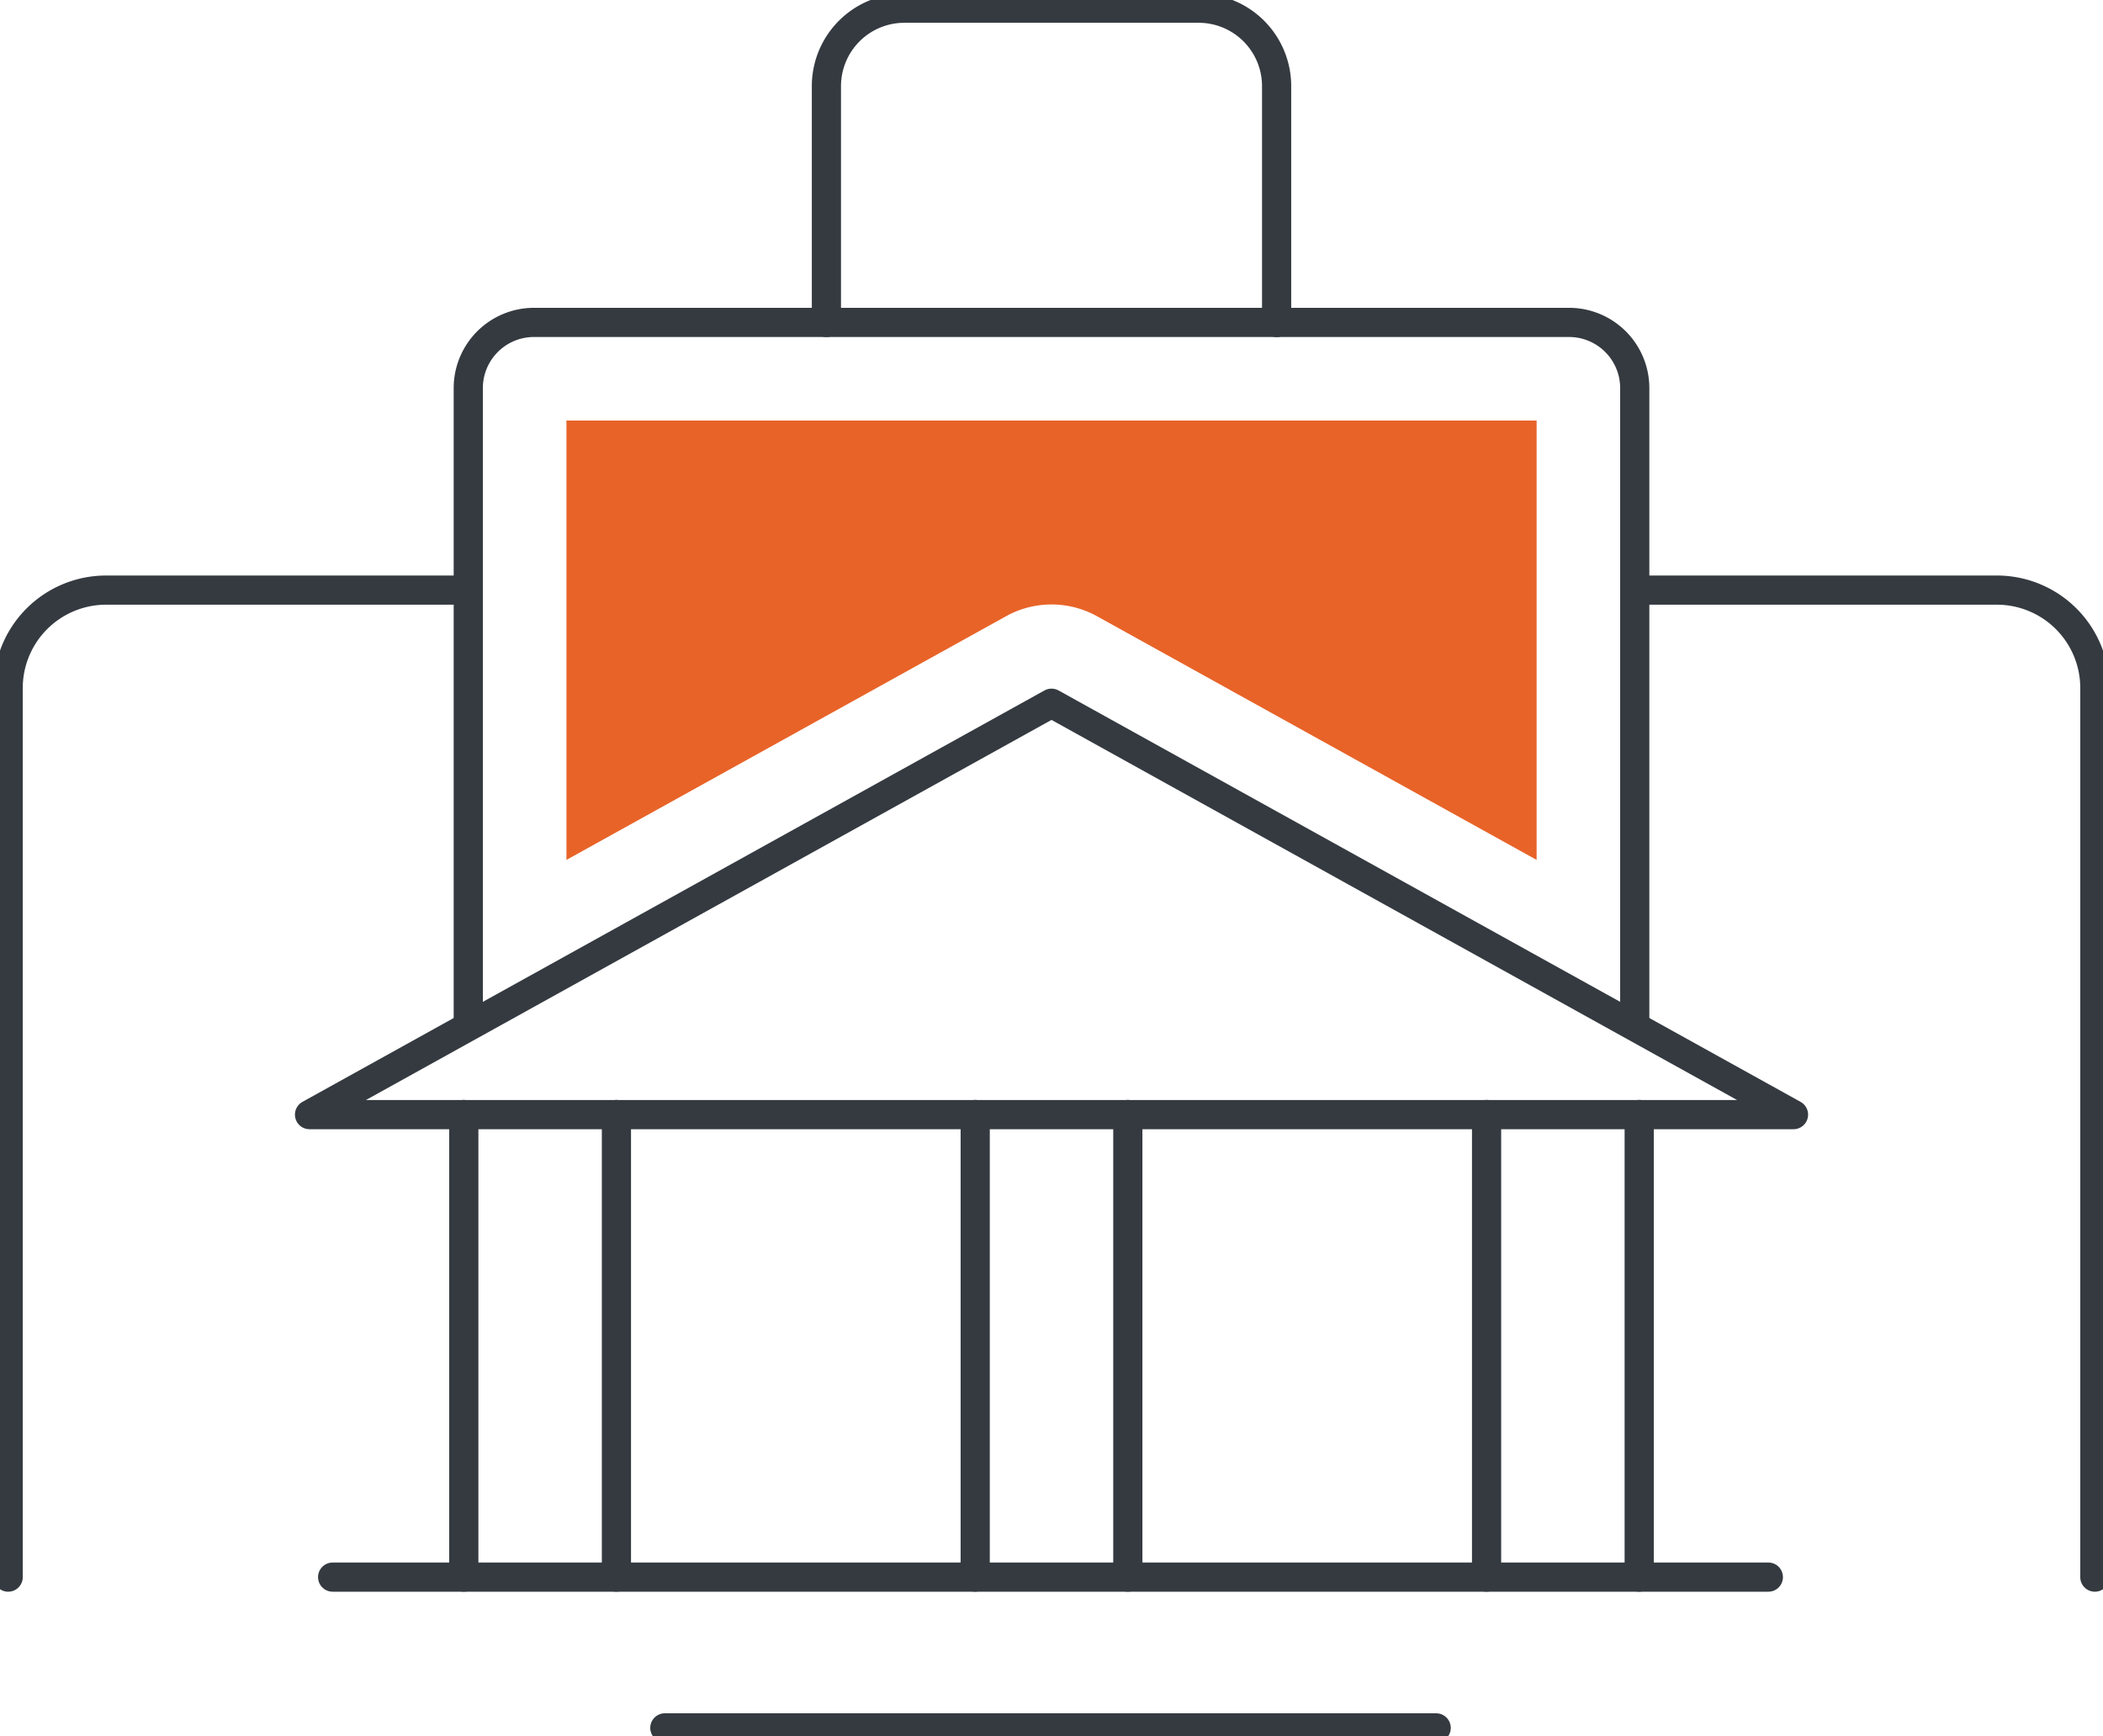
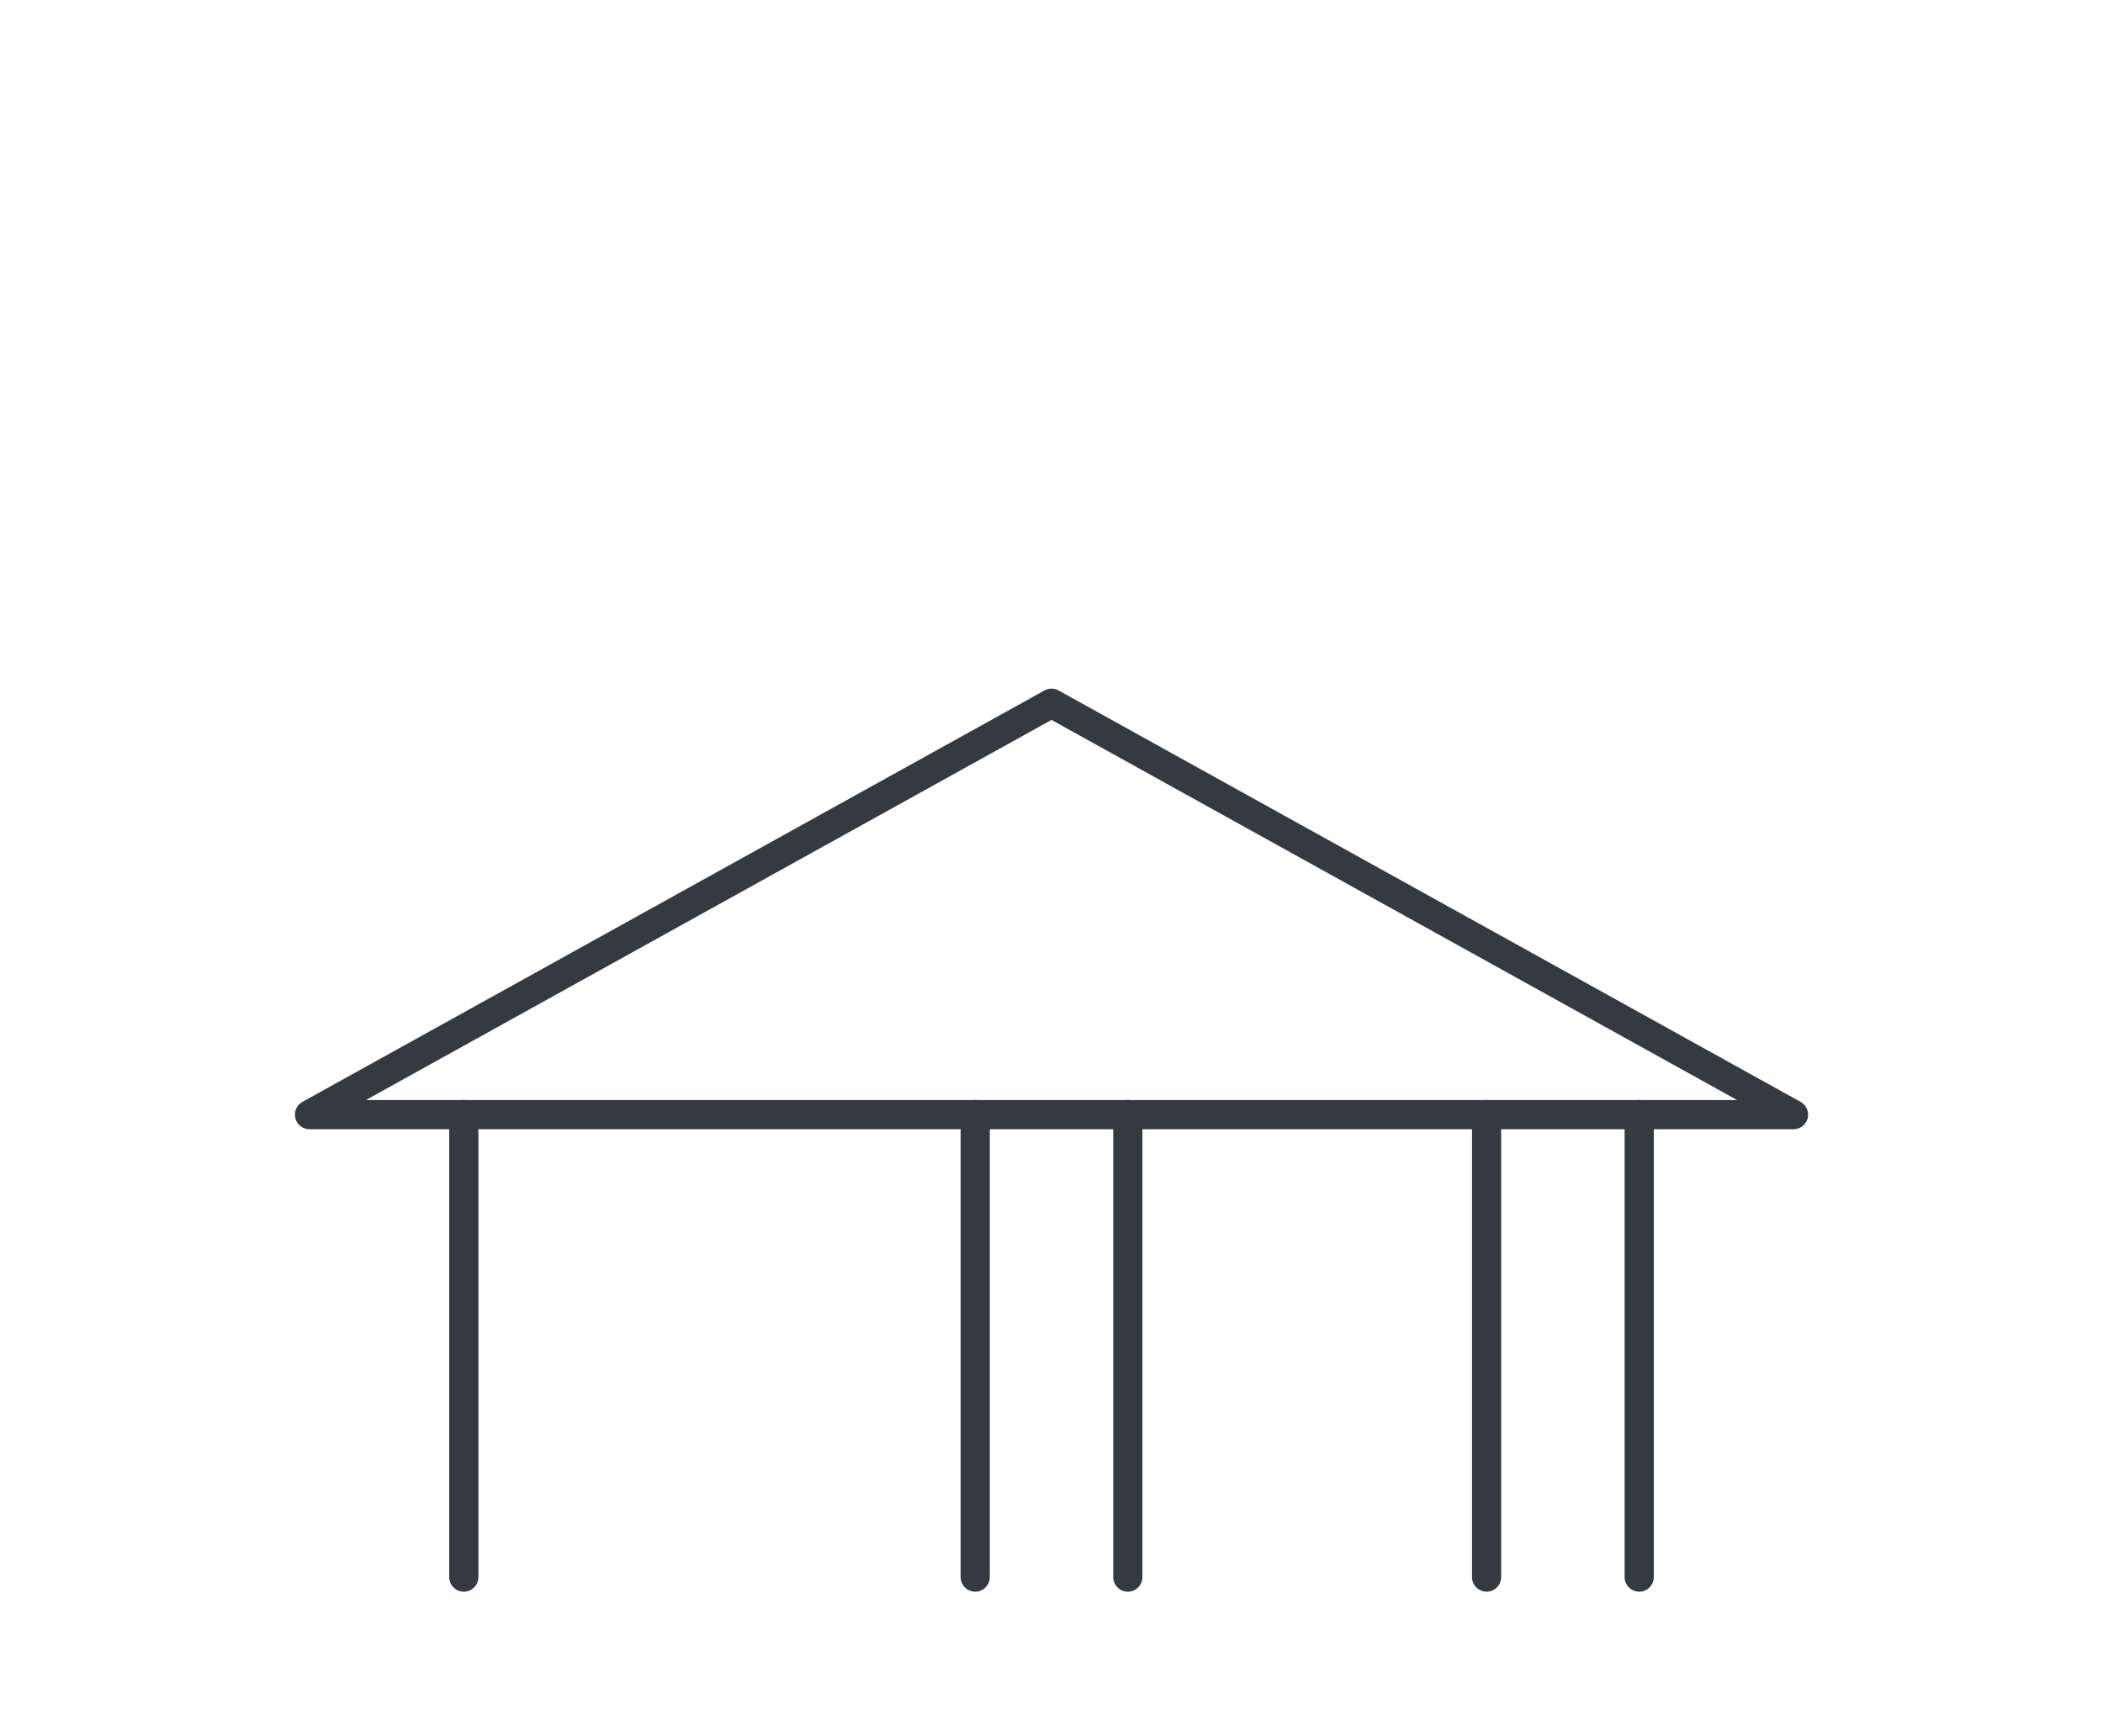
<svg xmlns="http://www.w3.org/2000/svg" id="icon-contact-concess" width="72.067" height="59.5" viewBox="0 0 72.067 59.5">
  <defs>
    <clipPath id="clip-path">
-       <rect id="Rectangle_369" data-name="Rectangle 369" width="72.067" height="59.5" fill="none" />
-     </clipPath>
+       </clipPath>
  </defs>
  <path id="Tracé_3384" data-name="Tracé 3384" d="M44.345,42.987l-25.427,14.1H69.772Z" transform="translate(-8.311 -18.885)" fill="none" stroke="#343a40" stroke-linecap="round" stroke-linejoin="round" stroke-width="1" />
  <line id="Ligne_122" data-name="Ligne 122" y2="15.853" transform="translate(15.894 38.199)" fill="none" stroke="#343a40" stroke-linecap="round" stroke-linejoin="round" stroke-width="1" />
-   <line id="Ligne_123" data-name="Ligne 123" y2="15.853" transform="translate(21.124 38.199)" fill="none" stroke="#343a40" stroke-linecap="round" stroke-linejoin="round" stroke-width="1" />
  <line id="Ligne_124" data-name="Ligne 124" y2="15.853" transform="translate(33.419 38.199)" fill="none" stroke="#343a40" stroke-linecap="round" stroke-linejoin="round" stroke-width="1" />
  <line id="Ligne_125" data-name="Ligne 125" y2="15.853" transform="translate(38.649 38.199)" fill="none" stroke="#343a40" stroke-linecap="round" stroke-linejoin="round" stroke-width="1" />
  <line id="Ligne_126" data-name="Ligne 126" y2="15.853" transform="translate(50.943 38.199)" fill="none" stroke="#343a40" stroke-linecap="round" stroke-linejoin="round" stroke-width="1" />
  <line id="Ligne_127" data-name="Ligne 127" y2="15.853" transform="translate(56.173 38.199)" fill="none" stroke="#343a40" stroke-linecap="round" stroke-linejoin="round" stroke-width="1" />
  <g id="Groupe_1492" data-name="Groupe 1492" transform="translate(0 0)">
    <g id="Groupe_1491" data-name="Groupe 1491" clip-path="url(#clip-path)">
      <path id="Tracé_3385" data-name="Tracé 3385" d="M28.62,43.621V21.961a2.252,2.252,0,0,1,2.251-2.252H66.343a2.252,2.252,0,0,1,2.251,2.252V43.621" transform="translate(-12.573 -8.659)" fill="none" stroke="#343a40" stroke-linecap="round" stroke-linejoin="round" stroke-width="1" />
      <path id="Tracé_3386" data-name="Tracé 3386" d="M34.62,25.709V40.767l15.065-8.352a3.216,3.216,0,0,1,3.117,0l15.065,8.352V25.709Z" transform="translate(-15.209 -11.295)" fill="#e86328" />
      <path id="Tracé_3387" data-name="Tracé 3387" d="M50.51,11.27v-8.1A2.672,2.672,0,0,1,53.182.5H63.266a2.672,2.672,0,0,1,2.672,2.672v8.1" transform="translate(-22.19 -0.219)" fill="none" stroke="#343a40" stroke-linecap="round" stroke-linejoin="round" stroke-width="1" />
      <path id="Tracé_3388" data-name="Tracé 3388" d="M99.916,36.072h12.41a3.357,3.357,0,0,1,3.357,3.357V69.9" transform="translate(-43.895 -15.847)" fill="none" stroke="#343a40" stroke-linecap="round" stroke-linejoin="round" stroke-width="1" />
      <path id="Tracé_3389" data-name="Tracé 3389" d="M16.266,36.072H3.857A3.357,3.357,0,0,0,.5,39.429V69.9" transform="translate(-0.22 -15.847)" fill="none" stroke="#343a40" stroke-linecap="round" stroke-linejoin="round" stroke-width="1" />
-       <line id="Ligne_128" data-name="Ligne 128" x2="49.2" transform="translate(11.399 54.053)" fill="none" stroke="#343a40" stroke-linecap="round" stroke-linejoin="round" stroke-width="1" />
-       <line id="Ligne_129" data-name="Ligne 129" x2="26.433" transform="translate(22.783 59.22)" fill="none" stroke="#343a40" stroke-linecap="round" stroke-linejoin="round" stroke-width="1" />
    </g>
  </g>
</svg>